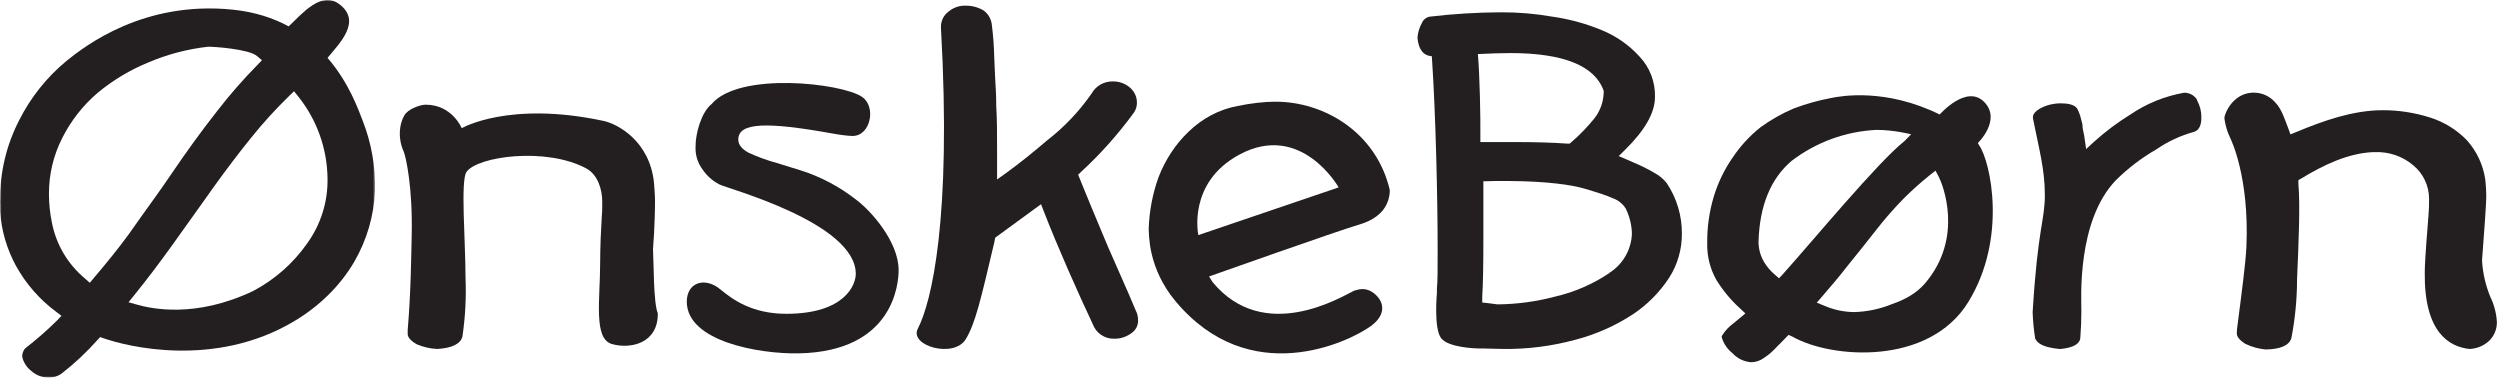
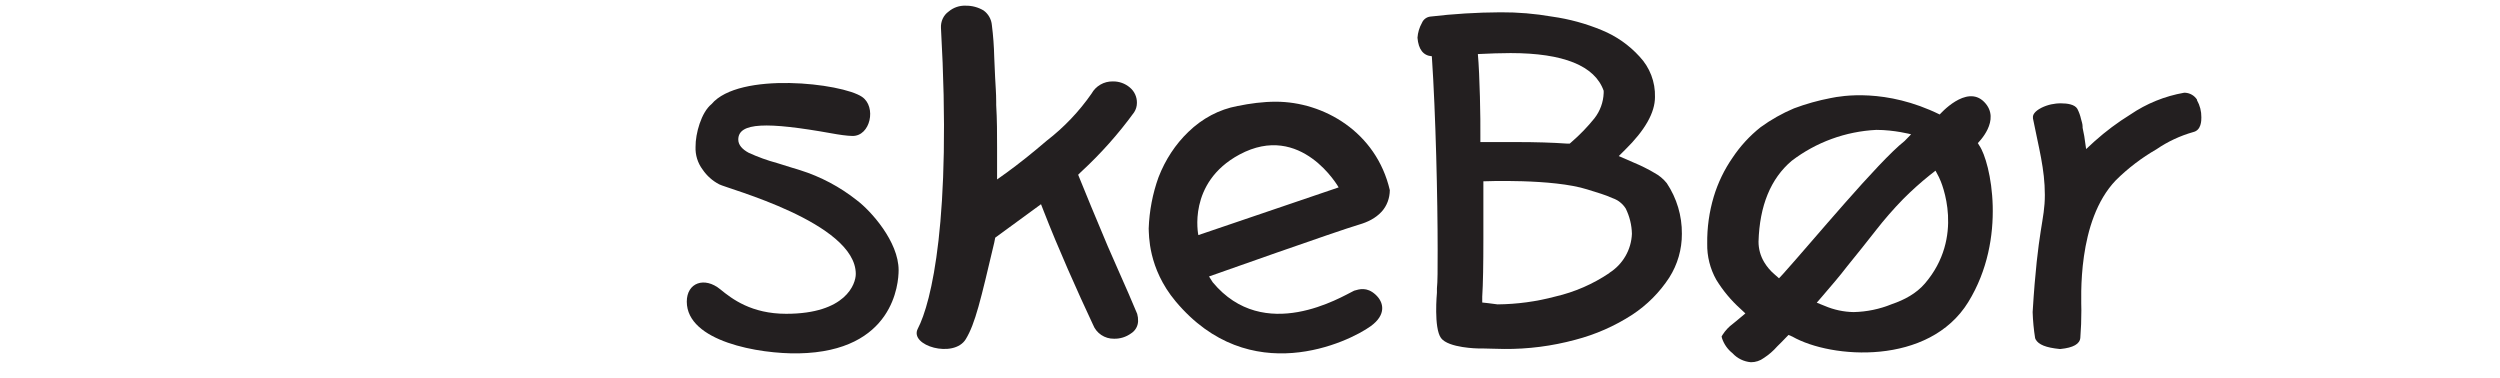
<svg xmlns="http://www.w3.org/2000/svg" xmlns:xlink="http://www.w3.org/1999/xlink" width="801px" height="121px" viewBox="0 0 801 121" version="1.1">
  <title>Artboard</title>
  <defs>
    <polygon id="path-1" points="0 0 120.169 0 120.169 121 0 121" />
  </defs>
  <g id="Artboard" stroke="none" stroke-width="1" fill="none" fill-rule="evenodd">
    <g id="Group-20">
      <g id="Group-3">
        <mask id="mask-2" fill="white">
          <use xlink:href="#path-1" />
        </mask>
        <g id="Clip-2" />
-         <path d="M74.562,3.091 C46.014,0.181 27.336,14.656 21.286,19.531 C14.99,24.739 9.845,31.188 6.173,38.472 C2.075,46.386 -0.03,55.174 0.042,64.077 C-0.014,64.572 -0.014,65.069 0.042,65.563 L0.042,67.774 C0.455,73.866 2.185,79.798 5.113,85.163 C8.292,90.928 12.678,95.947 17.973,99.88 L19.696,101.2 L18.205,102.751 C15.067,105.849 11.746,108.757 8.261,111.462 L7.897,111.793 C7.509,112.357 7.251,112.999 7.135,113.673 L7.135,114.036 L7.135,114.399 C7.547,116.137 8.541,117.685 9.952,118.788 C11.474,120.178 13.455,120.964 15.52,120.999 C17.071,121.03 18.589,120.542 19.828,119.613 C23.951,116.406 27.768,112.827 31.229,108.921 L32.091,107.998 L33.317,108.427 C40.297,110.861 68.565,118.204 94.2,102.949 C102.125,98.233 108.87,91.785 113.522,83.844 C117.539,76.908 119.812,69.108 120.15,61.108 C120.349,53.382 118.985,45.695 116.14,38.505 C114.831,35.185 111.844,26.512 104.949,18.544 C108.612,14.023 116.1,6.891 108.727,1.34 C102.937,-3.019 96.889,4.294 92.492,8.451 C87.568,5.781 81.656,3.814 74.562,3.091 M30.069,89.057 L28.776,90.608 L27.252,89.255 C21.761,84.696 18.015,78.391 16.647,71.403 C16.019,68.385 15.697,65.312 15.685,62.23 C15.644,55.985 17.098,49.821 19.927,44.246 C22.695,38.73 26.537,33.817 31.229,29.793 C36.206,25.66 41.795,22.32 47.8,19.894 C53.804,17.36 60.145,15.703 66.626,14.977 C68.419,14.92 79.734,15.721 82.335,17.948 L83.926,19.3 L82.468,20.818 C77.889,25.463 73.594,30.378 69.608,35.535 C64.405,42.134 59.666,48.734 54.727,55.994 C51.414,60.91 48.298,65.134 45.613,68.895 C43.923,71.238 42.464,73.35 41.173,75.165 C38.057,79.422 34.311,84.075 30.069,89.057 M98.309,78.135 C93.878,84.42 88.018,89.576 81.208,93.182 C62.569,102.101 48.334,98.872 43.79,97.571 L41.173,96.845 L42.962,94.633 C46.873,89.816 50.949,84.437 55.125,78.63 L65.797,63.682 L68.515,59.854 C72.293,54.607 76.336,49.229 80.611,43.95 C84.347,39.309 88.364,34.901 92.642,30.75 L94.2,29.232 L95.559,30.916 C101.5,38.342 104.8,47.522 104.938,57.016 C105.112,64.589 102.782,72.008 98.309,78.135" id="Fill-1" fill="#231F20" mask="url(#mask-2)" />
      </g>
-       <path d="M209.234,80.135 L209.234,79.739 C209.798,72.579 209.864,66.229 209.864,64.547 C209.881,62.507 209.532,58.442 209.532,58.442 C208.109,45.07 197.774,39.681 193.388,38.743 C162.981,32.23 147.939,41.076 147.939,41.076 C147.939,41.076 144.885,33.542 136.383,33.542 C134.902,33.542 131.767,34.53 130.119,36.215 C128.617,37.748 126.879,43.073 129.324,48.523 C129.995,50.019 132.309,59.919 131.893,76.022 C131.762,81.101 131.685,93.235 130.625,105.741 L130.625,106.994 C130.625,108.095 131.585,109.195 133.508,110.294 C135.605,111.203 137.852,111.717 140.137,111.813 C144.842,111.515 147.528,110.196 148.156,107.853 C149.085,101.574 149.418,95.221 149.151,88.879 C149.151,77.33 147.518,57.884 149.452,55.1 C152.953,50.062 175.015,47.067 187.821,53.954 C191.485,55.925 192.969,60.56 192.958,64.745 C192.99,66.595 192.924,68.445 192.759,70.288 C192.56,73.259 192.295,79.376 192.295,83.929 C192.295,95.991 190.058,108.535 196.075,110.232 C202.092,111.93 210.843,109.996 210.764,100.441 C209.324,96.921 209.484,84.045 209.234,80.135" id="Fill-4" fill="#231F20" />
      <path d="M274.558,64.184 C269.13,59.874 262.951,56.596 256.33,54.516 L254.441,53.922 L253.943,53.79 L248.972,52.238 C245.845,51.399 242.797,50.294 239.857,48.94 C237.837,47.85 236.544,46.446 236.544,44.715 C236.544,39.211 245.638,38.991 266.505,42.735 C268.696,43.138 271.384,43.54 273.133,43.561 C278.892,43.629 280.897,34.226 276.182,31.025 C269.708,26.63 236.826,22.842 227.96,33.368 C224.687,36.01 222.807,42.827 222.856,47.022 C222.74,49.638 223.536,52.216 225.109,54.314 C226.46,56.318 228.294,57.953 230.446,59.066 C232.95,60.418 274.193,71.323 274.193,87.774 C274.193,90.974 271.015,100.541 251.889,100.541 C240.784,100.541 234.566,95.808 230.775,92.694 C225.741,88.559 220.046,90.556 220.046,96.651 C220.046,109.4 243.234,113.451 255.866,113.218 C286.385,112.657 287.917,90.748 287.917,86.562 C287.917,77.386 278.987,67.515 274.558,64.184" id="Fill-6" fill="#231F20" />
      <path d="M356.523,26.088 C353.702,26.04 351.086,27.547 349.723,30.007 C345.739,35.734 340.897,40.818 335.365,45.084 C330.768,49.034 326.266,52.608 322.361,55.429 L319.465,57.498 L319.465,53.925 L319.465,47.342 C319.465,42.828 319.465,38.376 319.181,33.642 L319.181,32.608 C319.181,29.944 318.962,27.342 318.835,24.771 C318.71,22.201 318.647,20.382 318.552,18.282 C318.477,14.865 318.225,11.454 317.797,8.062 C317.641,6.187 316.676,4.472 315.152,3.361 C313.422,2.327 311.438,1.795 309.421,1.824 C307.437,1.737 305.493,2.398 303.974,3.674 C302.252,4.882 301.363,6.908 301.487,9.003 C304.95,70.367 298.401,96.985 294.069,105.303 C291.211,110.792 305.621,114.934 309.432,108.671 C312.479,103.662 314.194,96.183 318.552,77.749 L318.867,76.15 L333.539,65.429 L334.421,67.686 C338.987,79.441 345.217,93.416 350.191,104.011 C351.262,106.775 353.954,108.578 356.929,108.525 C358.882,108.57 360.795,107.976 362.376,106.832 C363.733,105.991 364.582,104.534 364.643,102.945 C364.672,102.141 364.577,101.337 364.359,100.563 C363.981,99.654 363.163,97.71 361.903,94.794 L361.778,94.481 C360.424,91.347 357.279,84.332 354.918,78.877 C350.825,69.222 347.928,62.106 345.913,57.154 L345.441,55.993 L346.322,55.116 C352.636,49.313 358.353,42.897 363.388,35.962 C363.961,35.074 364.267,34.04 364.269,32.984 C364.31,31.076 363.475,29.253 362.002,28.032 C360.477,26.735 358.528,26.043 356.523,26.088" id="Fill-8" fill="#231F20" />
      <path d="M440.692,94.369 C437.925,91.864 435.532,92.649 433.871,93.131 C429.744,95.148 405.037,110.272 388.552,90.438 L387.37,88.578 C387.37,88.578 428.805,73.898 435.474,71.955 C438.138,71.179 440.715,69.966 442.708,67.784 C444.347,65.986 445.28,63.511 445.297,60.918 C440.944,42.264 424.086,32.587 408.767,32.588 C404.65,32.588 400.547,33.141 396.496,33.967 C390.672,35.037 385.221,37.911 380.734,42.277 C376.626,46.217 373.362,51.179 371.194,56.779 C369.303,62.011 368.236,67.583 368.042,73.238 C368.163,75.088 367.753,85.903 376.675,96.557 C400.435,124.931 432.1,109.597 439.145,104.529 C444.215,100.882 443.46,96.874 440.692,94.369 L440.692,94.369 Z M383.951,75.327 C383.951,75.327 380.315,58.543 397.132,49.516 C416.926,38.893 428.906,60.039 428.906,60.039 L383.951,75.327 Z" id="Fill-10" fill="#231F20" />
      <path d="M515.64,87.425 L515.668,87.462 C510.395,91.018 504.513,93.583 498.306,95.014 C492.273,96.625 486.059,97.468 479.813,97.522 L476.764,97.126 L474.908,96.928 L474.908,95.047 C475.172,90.988 475.273,84.686 475.273,76.371 L475.273,61.918 L475.273,58.09 C475.273,58.09 497.436,57.165 508.58,60.697 C512.194,61.842 514.082,62.331 516.701,63.501 C518.428,64.098 519.901,65.262 520.877,66.801 C522.127,69.329 522.806,72.1 522.866,74.919 C522.663,80.015 519.963,84.689 515.64,87.425 M473.509,17.322 C477.384,17.135 480.86,17.007 483.988,17.007 C500.924,17.007 511,21.066 513.817,29.085 L513.817,29.415 L513.817,29.811 C513.707,32.746 512.675,35.574 510.868,37.895 C508.67,40.627 506.229,43.156 503.576,45.451 L502.946,46.012 L502.118,46.012 C497.411,45.683 492.176,45.517 485.712,45.517 L479.084,45.517 L476.3,45.517 L474.311,45.517 L474.311,43.538 C474.386,38.262 474.118,23.947 473.509,17.322 M534.034,58.684 C532.948,57.325 531.594,56.203 530.057,55.384 C527.928,54.13 525.713,53.027 523.428,52.084 L518.656,50.005 L520.677,47.992 C527.041,41.756 530.255,36.081 530.255,31.098 C530.395,26.279 528.607,21.603 525.284,18.097 C521.952,14.436 517.842,11.562 513.254,9.683 C508.149,7.559 502.792,6.095 497.312,5.326 C491.841,4.372 486.295,3.908 480.741,3.941 C473.198,3.977 465.662,4.441 458.171,5.326 C457.013,5.496 456.03,6.261 455.586,7.339 C454.765,8.799 454.278,10.422 454.161,12.091 C454.474,15.835 456.018,17.815 458.76,18.023 C460.012,36.672 460.623,63.695 460.623,80 C460.623,86.435 460.623,90.295 460.392,92.374 L460.392,93.794 C460.392,93.794 459.325,105.095 461.705,108.312 C464.086,111.529 473.648,111.645 473.648,111.645 L474.974,111.645 C477.029,111.645 479.382,111.81 481.901,111.81 C489.6,111.872 497.272,110.883 504.703,108.873 C511.197,107.187 517.375,104.468 522.997,100.822 C527.72,97.715 531.749,93.671 534.829,88.942 C537.495,84.749 538.899,79.882 538.873,74.919 C538.928,69.147 537.242,63.491 534.034,58.684" id="Fill-12" fill="#231F20" />
      <path d="M633.693,45.839 C633.693,45.839 641.401,38.411 635.719,32.651 C630.036,26.889 621.485,36.683 621.485,36.683 C604.244,28.225 590.095,30.684 586.565,31.419 C582.555,32.183 578.619,33.288 574.798,34.719 C571.01,36.314 567.417,38.341 564.094,40.757 C560.605,43.525 557.575,46.821 555.113,50.525 C552.458,54.354 550.422,58.573 549.08,63.031 C547.629,67.902 546.926,72.964 546.993,78.044 C546.905,82.106 547.912,86.117 549.909,89.66 C552.024,93.103 554.624,96.225 557.632,98.932 L559.222,100.417 L557.565,101.803 C556.704,102.562 555.676,103.354 555.245,103.717 C553.931,104.68 552.808,105.877 551.932,107.247 L551.6,107.808 L551.765,108.468 C552.397,110.314 553.548,111.94 555.079,113.154 C556.617,114.836 558.736,115.873 561.012,116.058 C562.492,116.061 563.934,115.585 565.122,114.705 C566.725,113.668 568.176,112.413 569.43,110.977 C570.292,110.152 571.087,109.326 571.817,108.567 L573.042,107.313 L574.269,107.841 C586.768,114.978 618.04,117.229 630.629,96.787 C643.22,76.346 637.748,51.834 634.191,46.664 L633.693,45.839 Z M571.286,87.779 L569.994,89.165 L568.569,87.911 C567.257,86.803 566.138,85.487 565.254,84.017 C564.053,82.024 563.422,79.742 563.431,77.417 C563.763,65.902 567.342,57.191 574.07,51.514 C581.888,45.552 591.344,42.1 601.181,41.616 C606.992,41.612 612.317,43.035 612.317,43.035 L610.229,45.179 C601.745,51.859 580.682,77.335 571.286,87.779 L571.286,87.779 Z M616.724,90.848 C613.985,94.039 610.142,96.094 606.152,97.447 C602.258,99.043 598.099,99.905 593.889,99.988 C590.707,99.933 587.566,99.261 584.642,98.009 L582.09,96.985 L583.913,94.873 C586.73,91.573 589.382,88.538 591.767,85.403 C595.083,81.377 597.999,77.616 600.651,74.283 L601.115,73.689 C603.813,70.233 606.701,66.929 609.764,63.789 C612.457,61.081 615.301,58.525 618.281,56.134 L620.138,54.683 L621.232,56.761 C622.24,58.686 629.479,75.99 616.724,90.848 L616.724,90.848 Z" id="Fill-14" fill="#231F20" />
      <path d="M703.922,31.925 C703.093,30.626 701.687,29.804 700.144,29.715 L699.78,29.715 C693.599,30.795 687.723,33.181 682.546,36.71 C678.489,39.218 674.662,42.079 671.111,45.257 L668.394,47.764 L667.797,43.606 C667.597,42.617 667.432,41.725 667.266,40.934 L667.266,40.538 C667.266,39.679 666.936,38.855 666.769,38.162 C666.518,37.015 666.117,35.905 665.577,34.862 C664.714,33.41 662.262,33.114 660.439,33.114 C658.26,33.072 656.101,33.547 654.142,34.499 C651.656,35.754 651.425,36.908 651.358,37.271 L651.358,37.601 L651.358,37.931 C653.215,47.369 655.169,54.133 655.169,62.448 C655.169,70.763 652.901,72.921 651.259,99.999 C651.347,102.796 651.613,105.585 652.054,108.347 L652.22,108.744 C653.147,110.426 655.534,111.384 659.876,111.813 L660.207,111.813 C664.25,111.417 666.405,110.196 666.537,108.216 C666.769,105.279 666.869,102.409 666.869,99.471 C666.869,95.71 665.393,70.763 677.939,57.73 C681.822,53.886 686.189,50.558 690.93,47.83 C694.526,45.371 698.5,43.51 702.696,42.319 C705.314,41.725 705.314,38.624 705.314,37.601 C705.343,35.685 704.864,33.795 703.922,32.123 L703.922,31.925 Z" id="Fill-16" fill="#231F20" />
-       <path d="M795.255,83.666 L795.255,83.269 C795.819,76.109 796.595,65.173 796.595,63.49 C796.613,61.45 796.502,59.411 796.264,57.385 C795.568,52.791 793.554,48.494 790.464,45.012 C787.216,41.632 783.172,39.114 778.698,37.686 C773.666,36.074 768.407,35.273 763.121,35.311 C753.709,35.39 744.402,38.698 735.712,42.302 L733.856,43.061 L733.227,41.312 C732.216,38.688 731.099,35.055 729.16,33.013 C727.504,30.989 725.051,29.777 722.432,29.688 C720.072,29.591 717.771,30.434 716.037,32.031 C714.455,33.483 713.312,35.346 712.732,37.409 L712.717,37.706 L712.703,37.969 C712.991,40.16 713.629,42.291 714.595,44.281 C714.595,44.281 720.741,56.401 719.75,79.004 C719.528,84.08 718.338,93.045 716.731,105.494 L716.677,106.746 C716.627,107.845 717.54,108.986 719.412,110.168 C721.467,111.166 723.689,111.778 725.968,111.973 C730.682,111.88 733.422,110.678 734.154,108.365 C735.356,102.132 735.967,95.8 735.978,89.453 C736.485,77.915 737.005,65.862 736.408,58.966 L736.408,57.712 L737.503,57.085 C744.396,52.902 752.239,49.103 760.304,48.74 L760.967,48.74 C765.4,48.571 769.737,50.054 773.13,52.897 C776.391,55.538 778.279,59.503 778.268,63.688 C778.3,65.538 778.234,67.389 778.068,69.231 C777.87,72.202 776.894,82.907 776.894,87.46 C776.696,106.368 784.616,111.119 791.245,111.812 C793.595,111.721 795.834,110.783 797.542,109.173 C799.187,107.574 800.079,105.356 799.995,103.069 C799.824,100.283 799.103,97.558 797.874,95.05 C796.388,91.421 795.505,87.576 795.255,83.666" id="Fill-18" fill="#231F20" />
    </g>
  </g>
</svg>